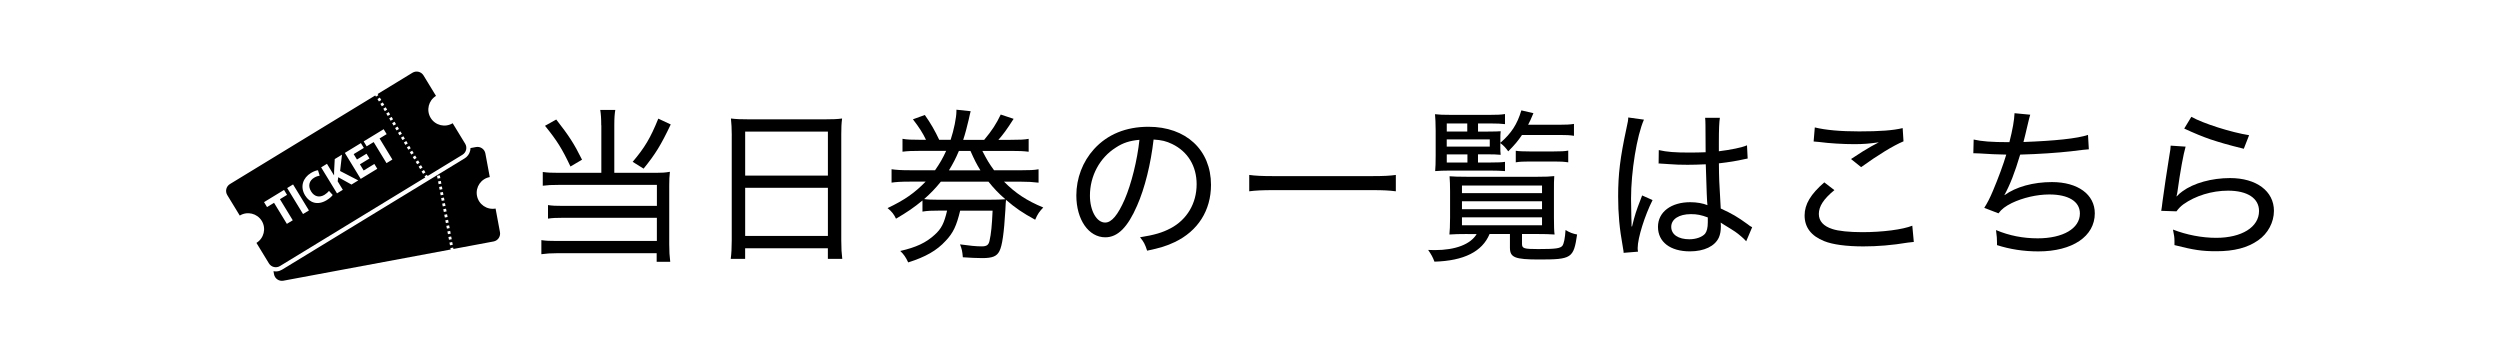
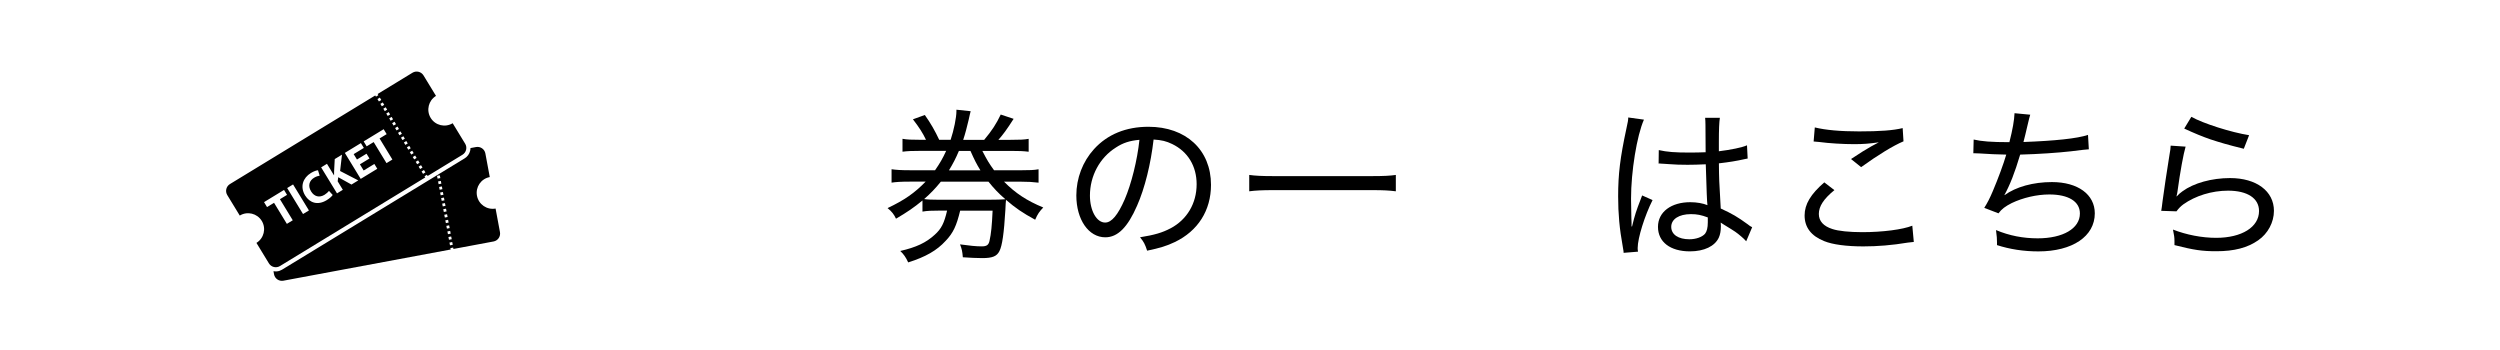
<svg xmlns="http://www.w3.org/2000/svg" id="_レイヤー_12" data-name="レイヤー 12" viewBox="0 0 750 105">
  <g>
-     <path d="M180.37,37.59c0-2.08-.1-3.38-.3-4.62h4.52c-.2,1.19-.3,2.43-.3,4.62v14.25h12.76c1.59,0,2.43-.05,3.92-.3-.15,1.44-.2,2.33-.2,4.02v17.72c0,2.13.1,3.62.3,5.26h-4.07v-2.58h-29.78c-1.99,0-3.38.1-4.81.3v-4.22c1.34.2,2.48.25,4.72.25h29.93v-6.95h-28.14c-2.04,0-3.23.05-4.52.25v-4.07c1.19.2,2.33.25,4.67.25h28v-6.3h-29.53c-2.13,0-3.08.05-4.71.25v-4.12c1.44.2,2.68.25,4.81.25h12.76v-14.25ZM166.87,35.85c3.82,4.91,5.31,7.15,7.74,12.06l-3.47,2.04c-2.53-5.36-4.02-7.74-7.64-12.21l3.38-1.89ZM201.22,37.34c-2.98,6.25-4.57,8.84-8.14,13.25l-3.28-2.04c3.62-4.27,5.31-7.1,7.69-12.96l3.72,1.74Z" />
-     <path d="M219.53,40.56c0-1.94-.1-3.52-.25-5.01,1.59.2,3.13.25,5.41.25h22.73c2.33,0,3.77-.05,5.21-.25-.2,1.49-.25,2.83-.25,4.72v31.82c0,2.48.1,3.92.3,5.56h-4.32v-3.18h-24.82v3.18h-4.32c.2-1.54.3-3.28.3-5.51v-31.57ZM223.55,52.68h24.82v-13.2h-24.82v13.2ZM223.55,70.79h24.82v-14.44h-24.82v14.44Z" />
    <path d="M301.22,54.51c3.42,3.47,6.85,5.71,11.76,7.74-1.14,1.19-1.69,1.94-2.43,3.67-3.82-2.08-5.91-3.52-8.74-5.96-.1.84-.1,1.04-.2,3.08-.4,6.8-.94,10.72-1.79,12.31-.79,1.54-2.08,2.08-5.16,2.08-1.69,0-3.52-.1-5.81-.25-.15-1.79-.3-2.48-.84-3.87,2.88.4,4.82.6,6.5.6,1.49,0,2.04-.4,2.33-1.59.5-2.18.74-4.62.94-9.13h-9.73c-1.09,4.52-2.08,6.7-4.37,9.08-2.63,2.88-6.01,4.81-11.22,6.45-.74-1.59-1.34-2.43-2.38-3.43,4.77-1.09,7.74-2.48,10.33-4.86,1.99-1.79,2.83-3.43,3.72-7.25h-2.23c-2.38,0-3.72.05-5.16.3v-3.33c-2.58,2.13-4.62,3.52-7.94,5.46-.6-1.29-1.24-2.13-2.53-3.18,5.11-2.43,8.09-4.52,11.42-7.94h-4.81c-2.58,0-4.07.1-5.41.3v-4.02c1.34.2,2.83.3,5.41.3h7.64c1.44-2.08,2.28-3.52,3.33-5.81h-7.69c-2.53,0-3.82.05-5.41.25v-3.87c1.34.25,2.68.3,5.41.3h1.64c-.94-1.99-2.04-3.72-3.92-6.15l3.57-1.29c1.74,2.43,3.08,4.81,4.32,7.45h3.42c.99-2.98,1.74-6.7,1.74-8.59v-.45l4.27.45c-.2.84-.3,1.14-.6,2.58-.55,2.28-.99,4.07-1.64,6.01h6.3c2.33-2.78,3.67-4.86,4.96-7.59l3.87,1.29c-2.13,3.33-3.13,4.67-4.57,6.3h3.62c2.78,0,4.12-.05,5.46-.3v3.87c-1.59-.2-2.93-.25-5.46-.25h-8.44c1.49,2.88,2.04,3.77,3.52,5.81h7.89c2.78,0,4.07-.05,5.46-.3v4.02c-1.69-.2-3.13-.3-5.46-.3h-4.91ZM296.65,59.92c2.13,0,4.02-.05,4.96-.15-1.99-1.69-3.52-3.33-5.06-5.26h-14.3c-1.69,2.08-3.08,3.52-5.01,5.21.99.15,2.38.2,4.22.2h15.19ZM294.12,51.09c-1.19-1.94-1.74-3.03-2.98-5.81h-3.47c-.94,2.23-1.74,3.77-2.98,5.81h9.43Z" />
    <path d="M351.15,68.51c4.96-2.63,7.84-7.5,7.84-13.25,0-5.41-2.63-9.78-7.35-12.06-1.74-.84-3.13-1.19-5.56-1.34-.84,7.3-2.63,14.59-4.96,19.85-2.83,6.5-5.81,9.48-9.53,9.48-5.01,0-8.69-5.31-8.69-12.56,0-5.16,1.89-10.13,5.31-13.9,4.02-4.42,9.58-6.7,16.33-6.7,11.27,0,18.76,6.95,18.76,17.42,0,7.69-3.92,13.85-10.87,17.17-2.38,1.14-4.47,1.79-8.29,2.58-.65-1.99-.99-2.63-2.13-4.02,4.32-.69,6.7-1.39,9.13-2.68ZM334.72,44.29c-4.81,3.03-7.74,8.49-7.74,14.39,0,4.52,1.99,8.09,4.57,8.09,1.94,0,3.82-2.28,5.86-6.95,1.99-4.62,3.77-11.71,4.42-17.87-2.88.25-4.91.89-7.1,2.33Z" />
    <path d="M418.75,57.39c-1.94-.25-3.77-.35-6.8-.35h-30.28c-2.78,0-5.11.1-6.9.35v-4.91c1.79.25,3.87.35,6.9.35h30.28c3.03,0,5.16-.1,6.8-.35v4.91Z" />
-     <path d="M440.28,70.2c-2.28,0-4.17.05-5.46.15.1-.94.2-2.63.2-5.01v-7.99c0-1.94-.05-2.88-.15-4.47,1.19.1,2.73.15,5.11.15h21.29c2.43,0,3.72-.05,5.01-.2-.1,1.19-.1,2.33-.1,4.47v7.89c0,2.48.05,4.37.2,5.16-1.39-.1-3.13-.15-5.51-.15h-4.27v2.93c0,1.39.5,1.59,4.82,1.59,5.31,0,6.65-.2,7.3-.99.45-.65.79-2.23.94-4.72,1.24.74,2.13,1.09,3.47,1.34-1.04,7.1-1.64,7.5-11.32,7.5-7.4,0-8.83-.6-8.83-3.57v-4.07h-6.11c-2.18,5.26-7.69,8.04-16.53,8.29-.55-1.44-.89-2.03-1.89-3.52,1.04.05,1.59.05,1.99.05,6.21,0,10.72-1.74,12.56-4.81h-2.73ZM443.41,48.75h3.87c2.04,0,3.33-.05,4.22-.2v2.78c-1.49-.1-2.68-.15-4.22-.15h-12.56c-1.64,0-2.83.05-4.17.15.1-1.09.15-2.53.15-4.62v-7.54c0-2.28-.1-3.67-.2-4.91,1.19.15,2.43.2,4.86.2h11.52c2.18,0,3.47-.05,4.62-.25v3.03c-1.14-.15-2.43-.2-4.17-.2h-3.92v2.43h2.93c2.13,0,3.08-.05,3.87-.1-.1.74-.1,1.44-.1,2.38v1.09c3.28-2.83,5.06-5.56,6.3-9.73l3.62.84c-.79,1.89-1.04,2.43-1.59,3.47h9.48c1.89,0,3.08-.05,4.27-.25v3.57c-1.19-.2-2.38-.25-4.27-.25h-11.32c-1.29,1.89-2.04,2.78-4.12,4.91-.79-1.09-1.39-1.74-2.38-2.48v1.09c0,1.09,0,1.59.1,2.43-1.04-.1-2.28-.15-4.12-.15h-2.68v2.43ZM440.18,39.47v-2.43h-6.15v2.43h6.15ZM446.93,43.99v-2.18h-12.91v2.18h12.91ZM434.03,46.32v2.43h6.2v-2.43h-6.2ZM438.59,57.94h24.02v-2.28h-24.02v2.28ZM438.59,62.75h24.02v-2.38h-24.02v2.38ZM438.59,67.57h24.02v-2.38h-24.02v2.38ZM454.73,45.23c.94.15,2.33.2,4.07.2h7.4c1.99,0,3.18-.05,4.27-.25v3.52c-1.34-.2-2.28-.25-4.22-.25h-7.3c-1.89,0-3.13.05-4.22.25v-3.47Z" />
    <path d="M489.61,67.96c.89-3.62,1.24-4.67,2.58-8.14.25-.6.3-.74.45-1.19l3.13,1.39c-2.33,4.62-4.47,11.37-4.47,14.39,0,.25,0,.5.1,1.09l-4.32.35c0-.35,0-.45-.25-1.84-.99-5.46-1.39-9.88-1.39-15.09,0-6.7.6-11.61,2.48-20.35.45-1.99.55-2.63.55-3.33l4.71.65c-2.13,4.81-3.87,15.59-3.87,23.73,0,1.14.05,3.57.1,5.86q.05.45.05,1.24v1.19l.15.05ZM497.65,45.03c2.48.55,4.72.74,9.33.74,1.94,0,3.08-.05,4.71-.1q0-4.77-.05-8.19c0-.89-.05-1.64-.1-2.13h4.42c-.2,1.24-.3,3.52-.3,7.25v2.78c3.67-.45,7-1.14,8.44-1.79l.2,3.97c-.3.05-.4.05-.79.15-2.63.6-4.81.94-7.84,1.29.05,4.57.05,5.16.55,13.55,3.47,1.59,5.06,2.53,8.14,4.77.55.45.7.55,1.29.84l-1.79,4.22c-.5-.55-.84-.89-1.49-1.44-1.54-1.29-1.59-1.34-5.16-3.52-.05-.05-.15-.1-.55-.35-.2-.1-.2-.15-.45-.3.05.45.05.65.05,1.04,0,1.44-.2,2.53-.6,3.43-1.19,2.63-4.42,4.17-8.69,4.17-5.91,0-9.58-2.83-9.58-7.35s4.02-7.4,9.68-7.4c1.99,0,3.87.35,5.16.89-.15-1.09-.25-4.22-.5-12.26-2.38.1-3.62.15-5.46.15-1.99,0-3.82-.05-5.61-.2-.79-.05-1.34-.1-1.49-.1-.5-.05-.79-.05-.89-.05-.25-.05-.4-.05-.5-.05-.05,0-.1,0-.2.05l.05-4.07ZM507.28,64.24c-3.57,0-5.91,1.49-5.91,3.82s2.18,3.72,5.41,3.72c2.04,0,3.82-.65,4.72-1.64.55-.7.84-1.79.84-3.47v-1.44c-1.99-.74-3.23-.99-5.06-.99Z" />
-     <path d="M574.14,72.58c-.7.05-.89.1-1.79.2-4.72.79-9.13,1.14-13.35,1.14-5.01,0-9.23-.55-11.76-1.59-3.87-1.54-5.86-4.12-5.86-7.69,0-3.38,1.84-6.4,5.91-9.93l3.03,2.33c-3.23,2.63-4.67,4.86-4.67,7.15,0,2.13,1.39,3.67,4.07,4.52,1.79.6,5.06.94,8.98.94,6.11,0,12.11-.79,14.99-1.94l.45,4.86ZM544.45,38.23c3.23.79,7.64,1.19,13.3,1.19,6.25,0,10.23-.3,13.05-.99l.25,3.97c-3.08,1.29-7.69,4.12-12.71,7.74l-3.03-2.43c3.23-2.13,4.12-2.68,6.11-3.82.55-.3.64-.35,1.29-.69.35-.2.45-.25.94-.5-2.93.4-4.67.55-7.4.55-3.28,0-7.5-.25-10.47-.65-.89-.1-1.04-.1-1.69-.15l.35-4.22Z" />
+     <path d="M574.14,72.58c-.7.05-.89.1-1.79.2-4.72.79-9.13,1.14-13.35,1.14-5.01,0-9.23-.55-11.76-1.59-3.87-1.54-5.86-4.12-5.86-7.69,0-3.38,1.84-6.4,5.91-9.93l3.03,2.33c-3.23,2.63-4.67,4.86-4.67,7.15,0,2.13,1.39,3.67,4.07,4.52,1.79.6,5.06.94,8.98.94,6.11,0,12.11-.79,14.99-1.94l.45,4.86ZM544.45,38.23c3.23.79,7.64,1.19,13.3,1.19,6.25,0,10.23-.3,13.05-.99l.25,3.97c-3.08,1.29-7.69,4.12-12.71,7.74l-3.03-2.43c3.23-2.13,4.12-2.68,6.11-3.82.55-.3.64-.35,1.29-.69.35-.2.45-.25.94-.5-2.93.4-4.67.55-7.4.55-3.28,0-7.5-.25-10.47-.65-.89-.1-1.04-.1-1.69-.15l.35-4.22" />
    <path d="M592.1,41.86c2.33.55,5.31.79,10.72.79.99-3.92,1.44-6.5,1.54-8.69l4.71.45q-.25.74-.79,3.08c-.7,3.03-.74,3.13-1.24,5.11,9.43-.35,16.13-1.04,19.36-2.13l.25,4.32q-1.04.05-5.36.6c-4.02.45-9.63.84-15.24.99-1.64,5.51-3.08,9.13-4.72,12.11l.05.05c3.38-2.48,8.59-3.92,14.2-3.92,7.79,0,12.86,3.72,12.86,9.38,0,6.9-6.7,11.42-16.93,11.42-4.42,0-8.59-.65-12.41-1.89v-.84c0-.94-.05-1.84-.3-3.67,4.02,1.69,8.14,2.48,12.51,2.48,7.64,0,12.66-2.98,12.66-7.45,0-3.62-3.42-5.71-9.18-5.71-3.77,0-7.94.99-11.27,2.58-1.94.99-3.03,1.79-3.97,3.08l-4.27-1.64c.94-1.49,1.69-2.93,2.58-5.06,1.54-3.62,3.23-8.19,4.02-10.92-2.58-.05-5.31-.15-8.04-.35-.65-.05-1.14-.05-1.44-.05h-.4l.1-4.12Z" />
    <path d="M655.68,43.99c-.65,2.23-1.59,7.25-2.48,13.75-.1.6-.15.69-.25,1.14l.05.05c.69-.74.99-.99,1.74-1.54,3.38-2.48,8.79-3.97,14.29-3.97,7.89,0,13.15,3.92,13.15,9.83,0,3.43-1.79,6.8-4.72,8.84-3.18,2.23-7.2,3.28-12.51,3.28-4.37,0-6.75-.35-12.61-1.84v-1.19c0-1.09-.1-1.79-.45-3.47,4.07,1.59,8.69,2.48,12.96,2.48,7.69,0,12.86-3.23,12.86-8.04,0-3.82-3.47-6.11-9.28-6.11-4.91,0-9.83,1.54-13.45,4.12-.84.65-1.29,1.09-2.04,2.08l-4.57-.15c.15-.89.2-1.24.4-2.93.5-3.77,1.19-8.29,2.08-13.9.25-1.34.3-1.79.35-2.73l4.47.3ZM657.41,35.05c3.52,1.99,11.96,4.67,17.32,5.51l-1.59,4.07c-5.01-1.24-7-1.84-10.03-2.83q-3.47-1.19-7.84-3.23l2.13-3.52Z" />
  </g>
  <g>
    <g>
      <path d="M148.7,62.56c-2.61.49-5.12-1.23-5.61-3.84-.49-2.61,1.23-5.12,3.84-5.6l-1.32-7.09c-.24-1.3-1.5-2.16-2.8-1.92l-1.67.31c0,.28-.03.55-.1.83-.23.95-.82,1.75-1.65,2.26l-54.78,33.39c-.47.28-.98.46-1.51.51-.35.04-.71.01-1.06-.05l.17.93c.24,1.3,1.5,2.16,2.8,1.92l50.19-9.36-.08-.42.83-.16.08.42,12.04-2.25c1.3-.24,2.16-1.5,1.92-2.8l-1.32-7.09ZM131.11,52.76l.83-.16.16.83-.83.16-.16-.83ZM131.42,54.43l.83-.16.16.83-.83.16-.16-.83ZM131.73,56.09l.83-.16.16.83-.83.16-.16-.83ZM132.04,57.76l.83-.16.16.83-.83.16-.16-.83ZM132.35,59.43l.83-.16.16.83-.83.16-.16-.83ZM132.66,61.09l.83-.16.16.83-.83.16-.16-.83ZM132.98,62.76l.83-.16.16.83-.83.16-.16-.83ZM133.29,64.43l.83-.16.16.83-.83.16-.16-.83ZM133.6,66.1l.83-.16.16.83-.83.16-.16-.83ZM133.91,67.76l.83-.16.16.83-.83.16-.16-.83ZM134.22,69.43l.83-.16.16.83-.83.16-.16-.83ZM134.53,71.1l.83-.16.16.83-.83.16-.16-.83ZM135,73.6l-.16-.83.83-.16.16.83-.83.16Z" />
      <rect x="135.22" y="74.77" width=".85" height="0" transform="translate(-11.41 26.14) rotate(-10.56)" />
    </g>
    <g>
      <path d="M130.8,28.77l-3.75-6.15c-.69-1.13-2.17-1.49-3.3-.8l-10.46,6.38.22.36-.72.44-.22-.36-43.59,26.58c-1.13.69-1.49,2.17-.8,3.3l3.75,6.15c2.27-1.38,5.22-.66,6.6,1.6s.66,5.22-1.6,6.6l3.75,6.15c.69,1.13,2.17,1.49,3.3.8l43.59-26.58-.22-.36.72-.44.22.36,10.46-6.38c1.13-.69,1.49-2.17.8-3.3l-3.75-6.15c-2.27,1.38-5.22.66-6.6-1.6-1.38-2.27-.66-5.22,1.6-6.6ZM86.11,58.46l-2.13,1.3,3.85,6.32-1.77,1.08-3.85-6.32-2.1,1.28-.9-1.48,6-3.66.9,1.48ZM92.68,63.13l-1.77,1.08-4.76-7.8,1.77-1.08,4.76,7.8ZM97.38,58.42c.53-.32,1.05-.8,1.32-1.15l1.11,1.22c-.23.36-.85.98-1.8,1.56-2.7,1.64-5.11.81-6.47-1.41-1.62-2.66-.63-5.3,1.73-6.74.91-.56,1.72-.8,2.13-.82l.5,1.62c-.45.07-1.03.23-1.66.61-1.4.85-1.97,2.36-.92,4.1.95,1.56,2.48,1.98,4.05,1.02ZM105.43,55.36l-3.96-2.2-.17,1.23,1.55,2.55-1.75,1.07-4.76-7.8,1.75-1.07,2.1,3.45.03-.02c0-.41,0-.8.01-1.18l.19-3.67,2.17-1.32-.56,4.9,5.45,2.82-2.06,1.26ZM113.19,50.63l-4.98,3.04-4.76-7.8,4.82-2.94.88,1.45-3.05,1.86.99,1.62,2.87-1.75.88,1.44-2.87,1.75,1.13,1.85,3.21-1.96.88,1.45ZM116,40.24l-2.13,1.3,3.85,6.32-1.77,1.08-3.85-6.32-2.1,1.28-.9-1.48,6-3.66.9,1.48ZM127.63,51.72l-.72.44-.44-.72.72-.44.44.72ZM126.75,50.27l-.72.44-.44-.72.72-.44.44.72ZM125.87,48.83l-.72.44-.44-.72.72-.44.44.72ZM124.98,47.38l-.72.44-.44-.72.72-.44.44.72ZM124.1,45.93l-.72.44-.44-.72.72-.44.44.72ZM123.22,44.48l-.72.44-.44-.72.72-.44.44.72ZM122.33,43.03l-.72.44-.44-.72.72-.44.44.72ZM121.45,41.59l-.72.44-.44-.72.72-.44.44.72ZM120.57,40.14l-.72.44-.44-.72.72-.44.44.72ZM119.69,38.69l-.72.44-.44-.72.72-.44.44.72ZM118.8,37.24l-.72.44-.44-.72.72-.44.44.72ZM117.92,35.79l-.72.44-.44-.72.72-.44.44.72ZM117.04,34.34l-.72.44-.44-.72.72-.44.44.72ZM116.15,32.9l-.72.44-.44-.72.72-.44.44.72ZM115.27,31.45l-.72.44-.44-.72.72-.44.44.72ZM114.39,30l-.72.44-.44-.72.72-.44.44.72Z" />
      <rect x="127.51" y="53.03" width=".85" height="0" transform="translate(-8.91 74.34) rotate(-31.37)" />
    </g>
  </g>
</svg>